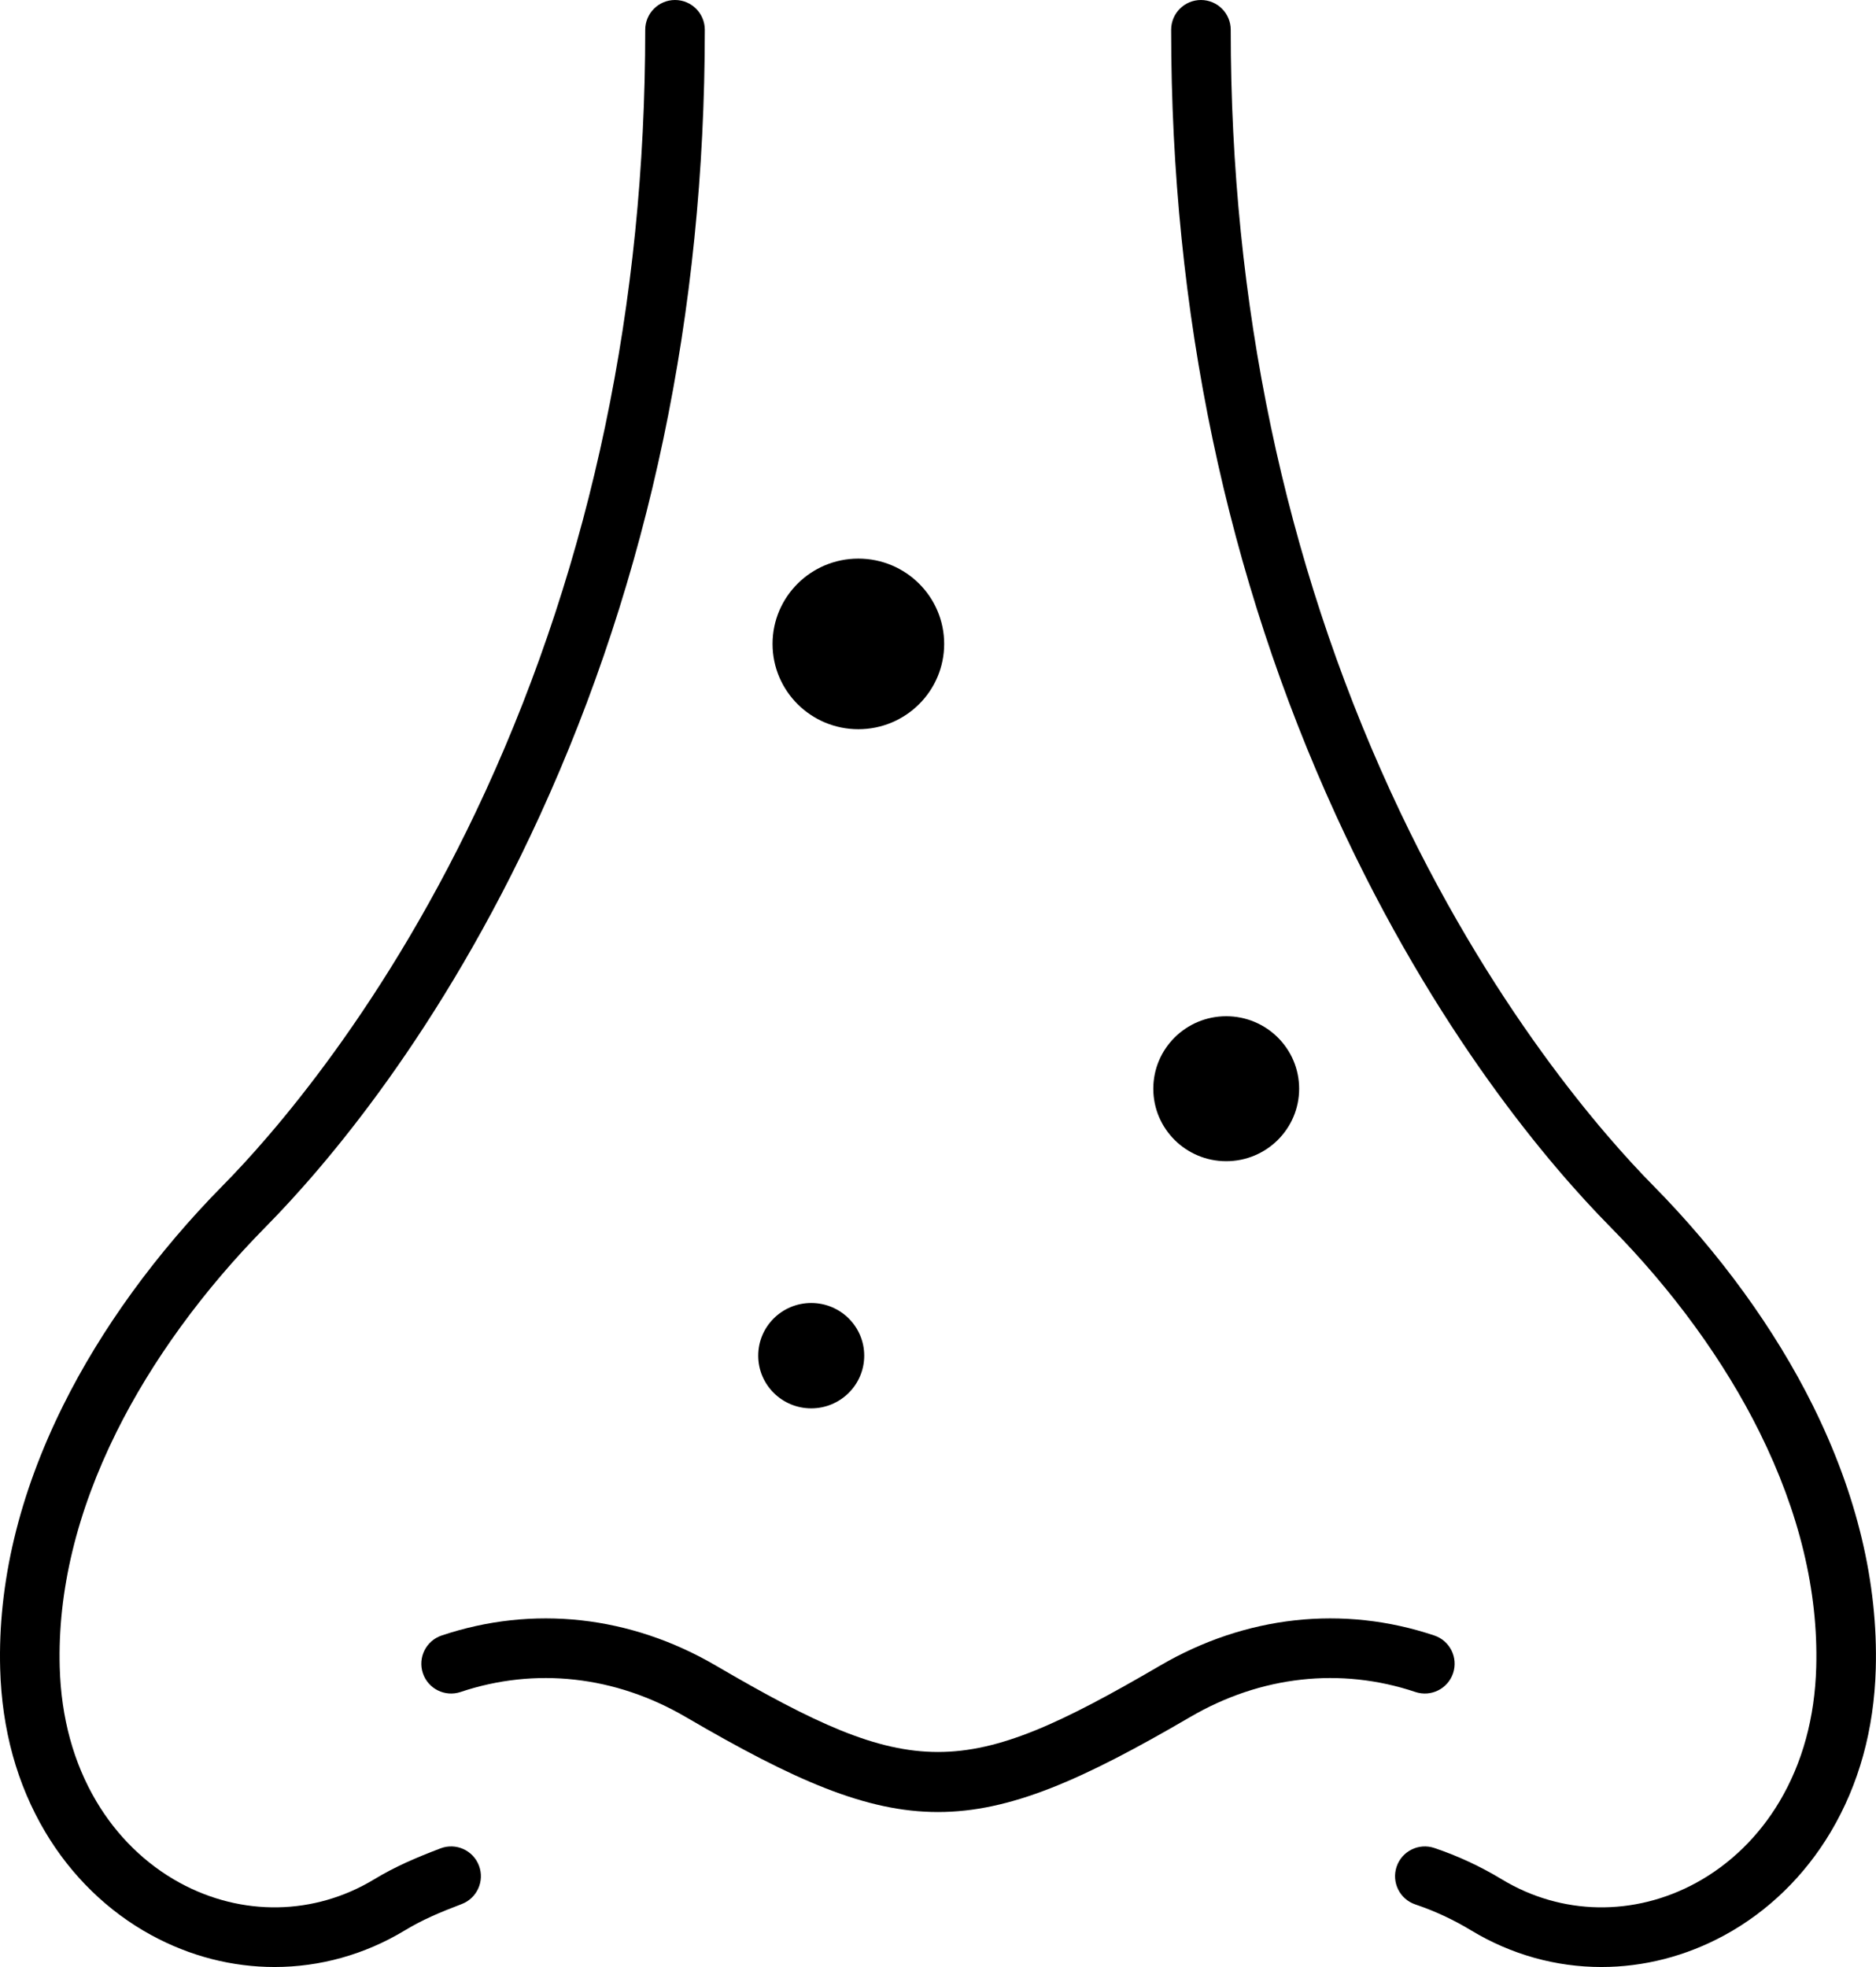
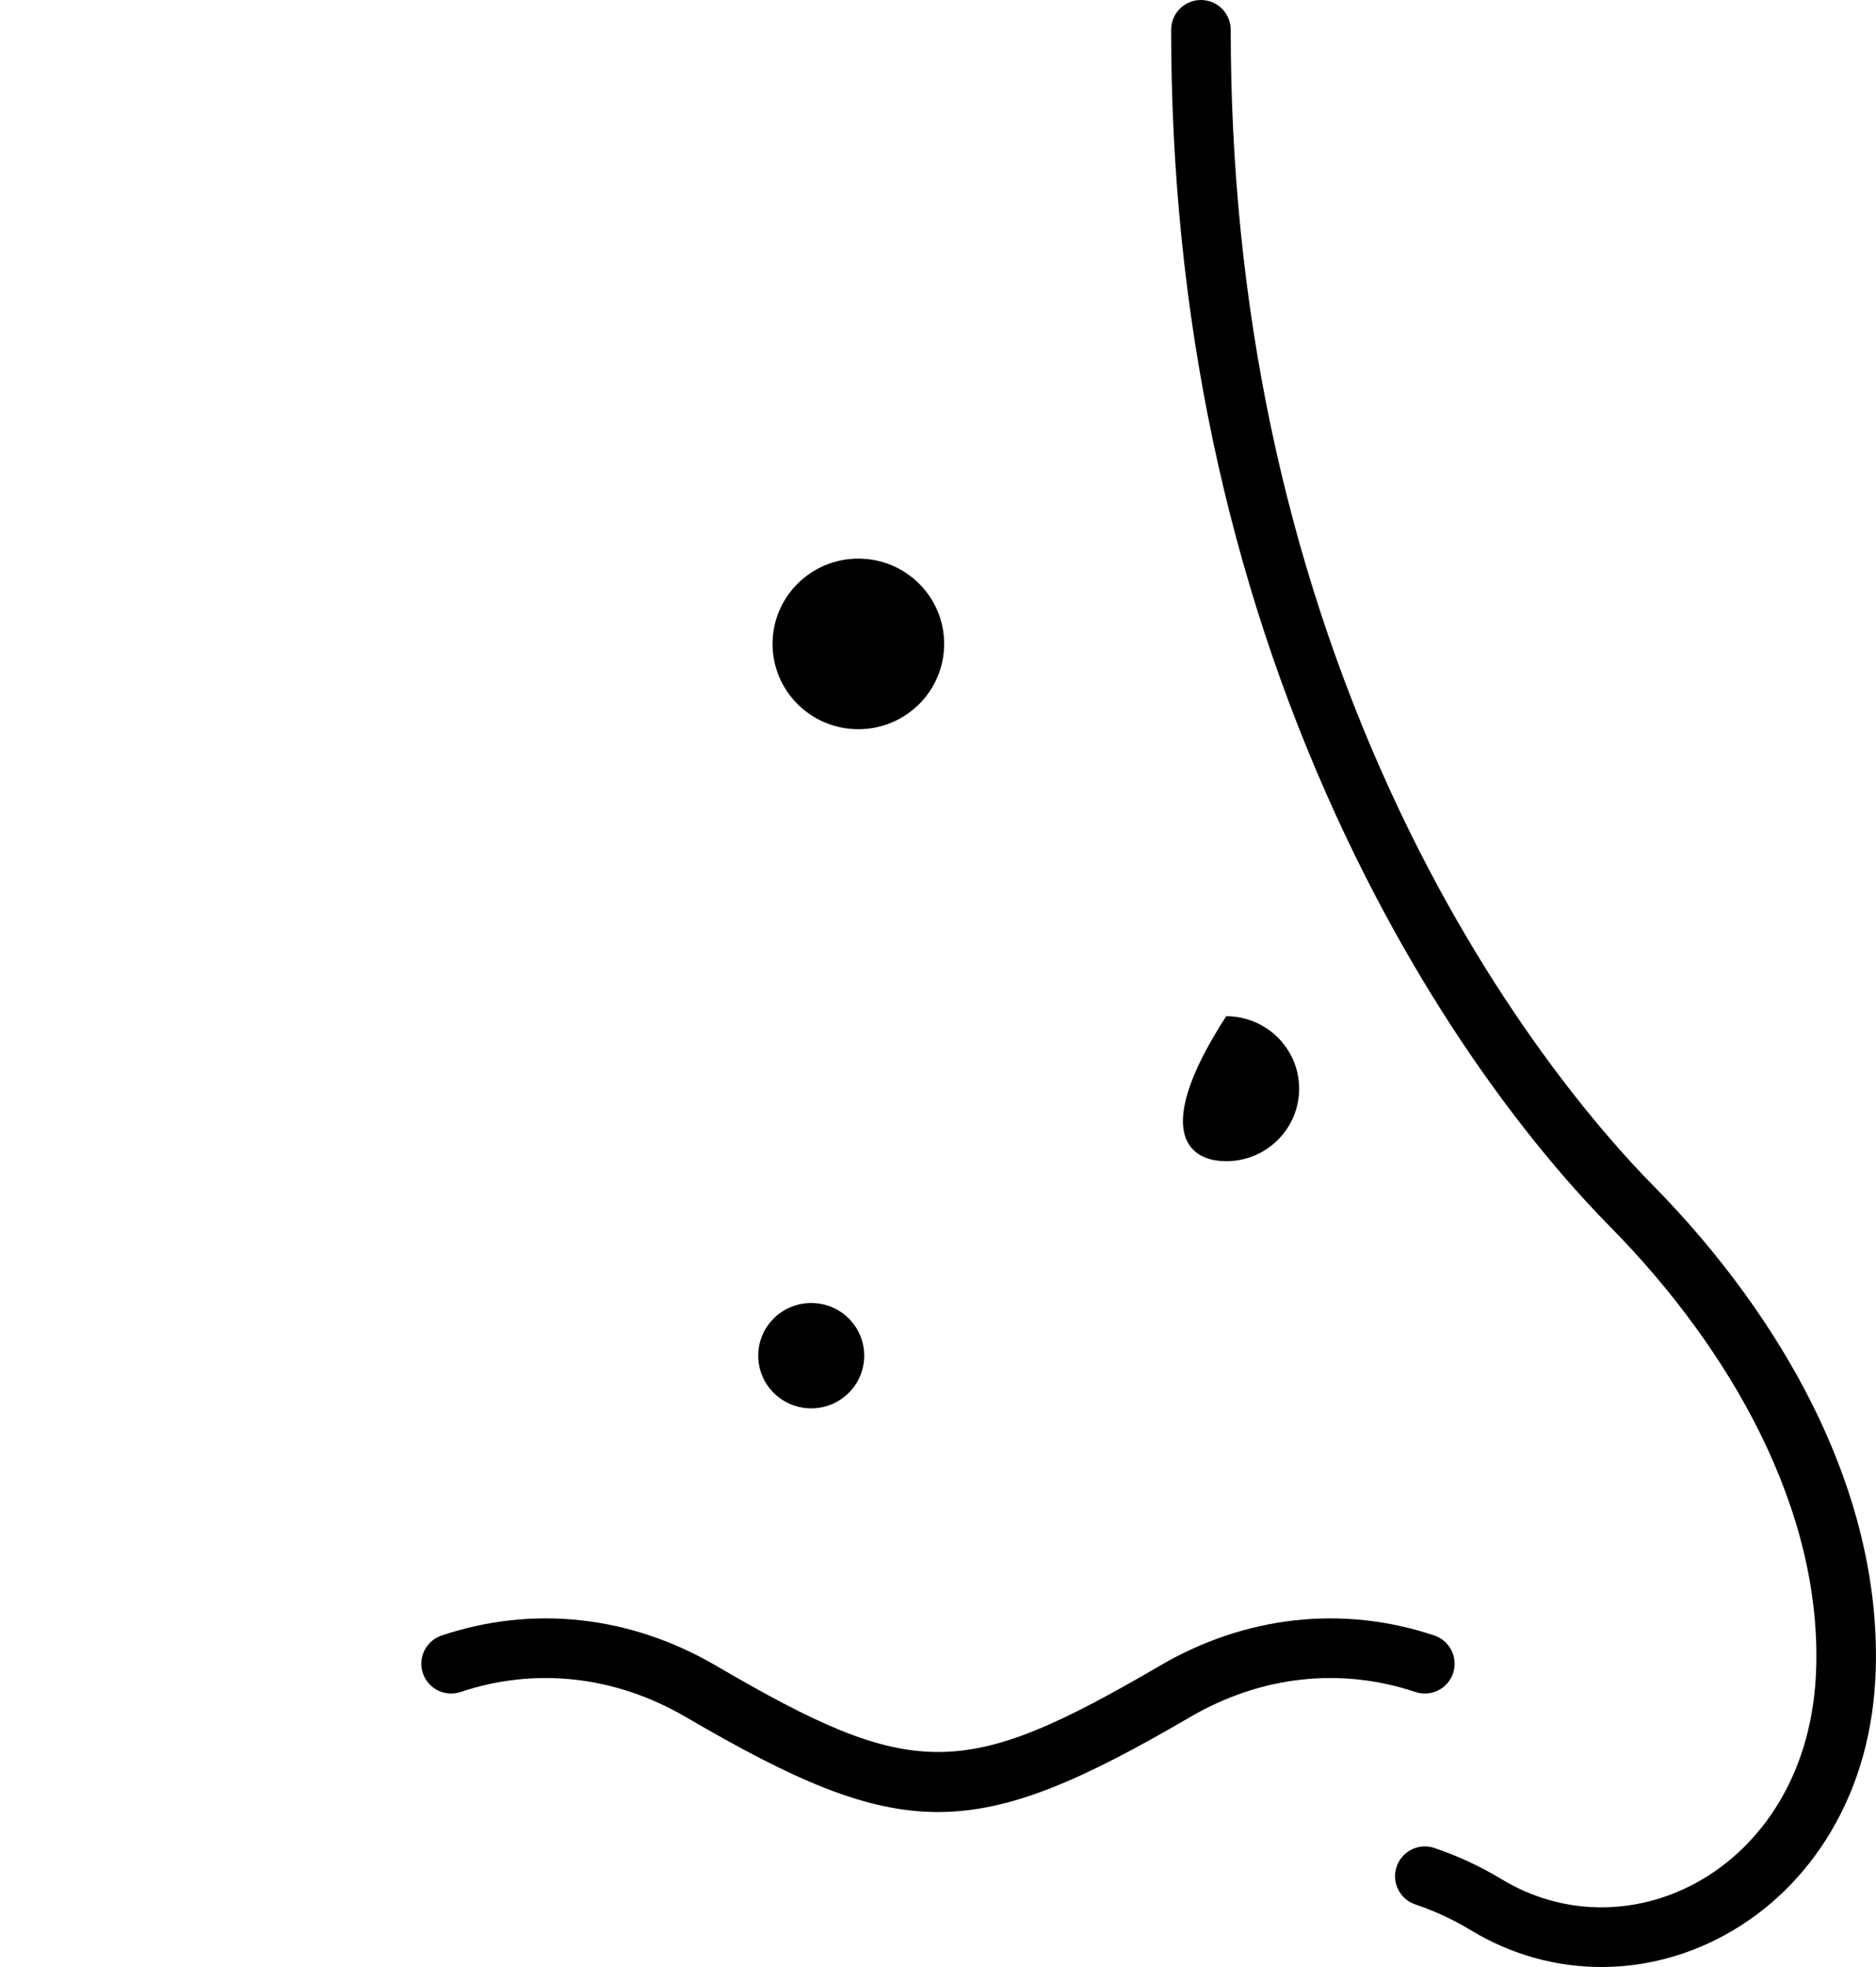
<svg xmlns="http://www.w3.org/2000/svg" height="825.4" preserveAspectRatio="xMidYMid meet" version="1.0" viewBox="0.0 0.0 787.3 825.4" width="787.3" zoomAndPan="magnify">
  <defs>
    <clipPath id="a">
-       <path d="M 0 0 L 296 0 L 296 825.41 L 0 825.41 Z M 0 0" />
-     </clipPath>
+       </clipPath>
    <clipPath id="b">
      <path d="M 491 0 L 787.281 0 L 787.281 825.41 L 491 825.41 Z M 491 0" />
    </clipPath>
  </defs>
  <g>
    <g id="change1_1">
      <path d="M 609.812 702.129 C 612.012 695.582 608.48 688.496 601.938 686.301 C 563.637 673.457 522.766 677.945 486.852 698.934 C 404.094 747.266 383.188 747.266 300.434 698.934 C 264.516 677.941 223.645 673.457 185.344 686.301 C 178.797 688.496 175.273 695.582 177.469 702.129 C 179.66 708.672 186.746 712.199 193.293 710.004 C 224.652 699.488 258.223 703.219 287.82 720.52 C 333.312 747.09 363.477 760.375 393.641 760.375 C 423.805 760.375 453.969 747.086 499.465 720.52 C 529.059 703.219 562.629 699.488 593.988 710.004 C 600.535 712.199 607.617 708.672 609.812 702.129" fill="inherit" />
    </g>
    <g clip-path="url(#a)" id="change1_5">
      <path d="M 184.879 775.625 C 174.551 779.551 165.855 783.266 156.98 788.641 C 131.992 803.758 101.512 804.297 75.445 790.078 C 61.199 782.309 49.098 770.5 40.453 755.93 C 30.836 739.723 25.656 720.777 25.066 699.625 C 24.18 667.762 32.188 634.562 48.863 600.945 C 63.641 571.16 85.277 541.406 111.43 514.902 C 136.516 489.484 184.816 433.281 226.449 342.477 C 272.457 242.125 295.785 131.105 295.785 12.5 C 295.785 5.594 290.188 0 283.285 0 C 276.383 0 270.785 5.594 270.785 12.5 C 270.785 127.48 248.223 234.996 203.727 332.059 C 162.195 422.637 112.902 477.82 93.637 497.344 C 65.637 525.715 42.41 557.699 26.469 589.836 C 7.957 627.152 -0.922 664.324 0.074 700.32 C 0.785 725.777 7.137 748.777 18.953 768.688 C 29.891 787.121 45.285 802.105 63.473 812.023 C 79.852 820.957 97.578 825.41 115.215 825.41 C 134.156 825.41 152.996 820.27 169.922 810.027 C 177.215 805.613 184.449 802.535 193.758 798.996 C 200.211 796.543 203.457 789.324 201.004 782.871 C 198.551 776.414 191.328 773.172 184.879 775.625" fill="inherit" />
    </g>
    <g clip-path="url(#b)" id="change1_6">
      <path d="M 760.812 589.836 C 744.867 557.699 721.645 525.715 693.645 497.344 C 674.379 477.82 625.086 422.637 583.559 332.059 C 539.059 234.996 516.496 127.48 516.496 12.5 C 516.496 5.594 510.898 0 503.996 0 C 497.094 0 491.496 5.594 491.496 12.5 C 491.496 131.105 514.824 242.125 560.832 342.477 C 602.465 433.281 650.766 489.484 675.852 514.902 C 702.004 541.406 723.641 571.16 738.414 600.945 C 755.094 634.562 763.102 667.762 762.215 699.621 C 761.625 720.777 756.445 739.723 746.828 755.93 C 738.184 770.5 726.082 782.309 711.84 790.078 C 685.77 804.297 655.289 803.758 630.305 788.641 C 621.289 783.184 611.746 778.75 601.938 775.461 C 595.391 773.262 588.309 776.789 586.109 783.336 C 583.918 789.883 587.441 796.965 593.988 799.16 C 602.055 801.867 609.918 805.523 617.359 810.027 C 634.289 820.273 653.121 825.41 672.066 825.41 C 689.699 825.41 707.434 820.957 723.809 812.023 C 741.996 802.105 757.391 787.121 768.328 768.688 C 780.145 748.777 786.492 725.777 787.203 700.316 C 788.203 664.324 779.324 627.152 760.812 589.836" fill="inherit" />
    </g>
    <g id="change1_2">
      <path d="M 360.227 305.996 C 380.113 305.996 396.238 289.969 396.238 270.203 C 396.238 250.434 380.113 234.406 360.227 234.406 C 340.336 234.406 324.215 250.434 324.215 270.203 C 324.215 289.969 340.336 305.996 360.227 305.996" fill="inherit" />
    </g>
    <g id="change1_3">
-       <path d="M 514.605 487.273 C 531.508 487.273 545.211 473.656 545.211 456.859 C 545.211 440.059 531.508 426.441 514.605 426.441 C 497.703 426.441 484.004 440.059 484.004 456.859 C 484.004 473.656 497.703 487.273 514.605 487.273" fill="inherit" />
+       <path d="M 514.605 487.273 C 531.508 487.273 545.211 473.656 545.211 456.859 C 545.211 440.059 531.508 426.441 514.605 426.441 C 484.004 473.656 497.703 487.273 514.605 487.273" fill="inherit" />
    </g>
    <g id="change1_4">
      <path d="M 340.445 590.98 C 352.727 590.98 362.684 581.082 362.684 568.875 C 362.684 556.664 352.727 546.77 340.445 546.77 C 328.16 546.77 318.203 556.664 318.203 568.875 C 318.203 581.082 328.16 590.98 340.445 590.98" fill="inherit" />
    </g>
  </g>
</svg>